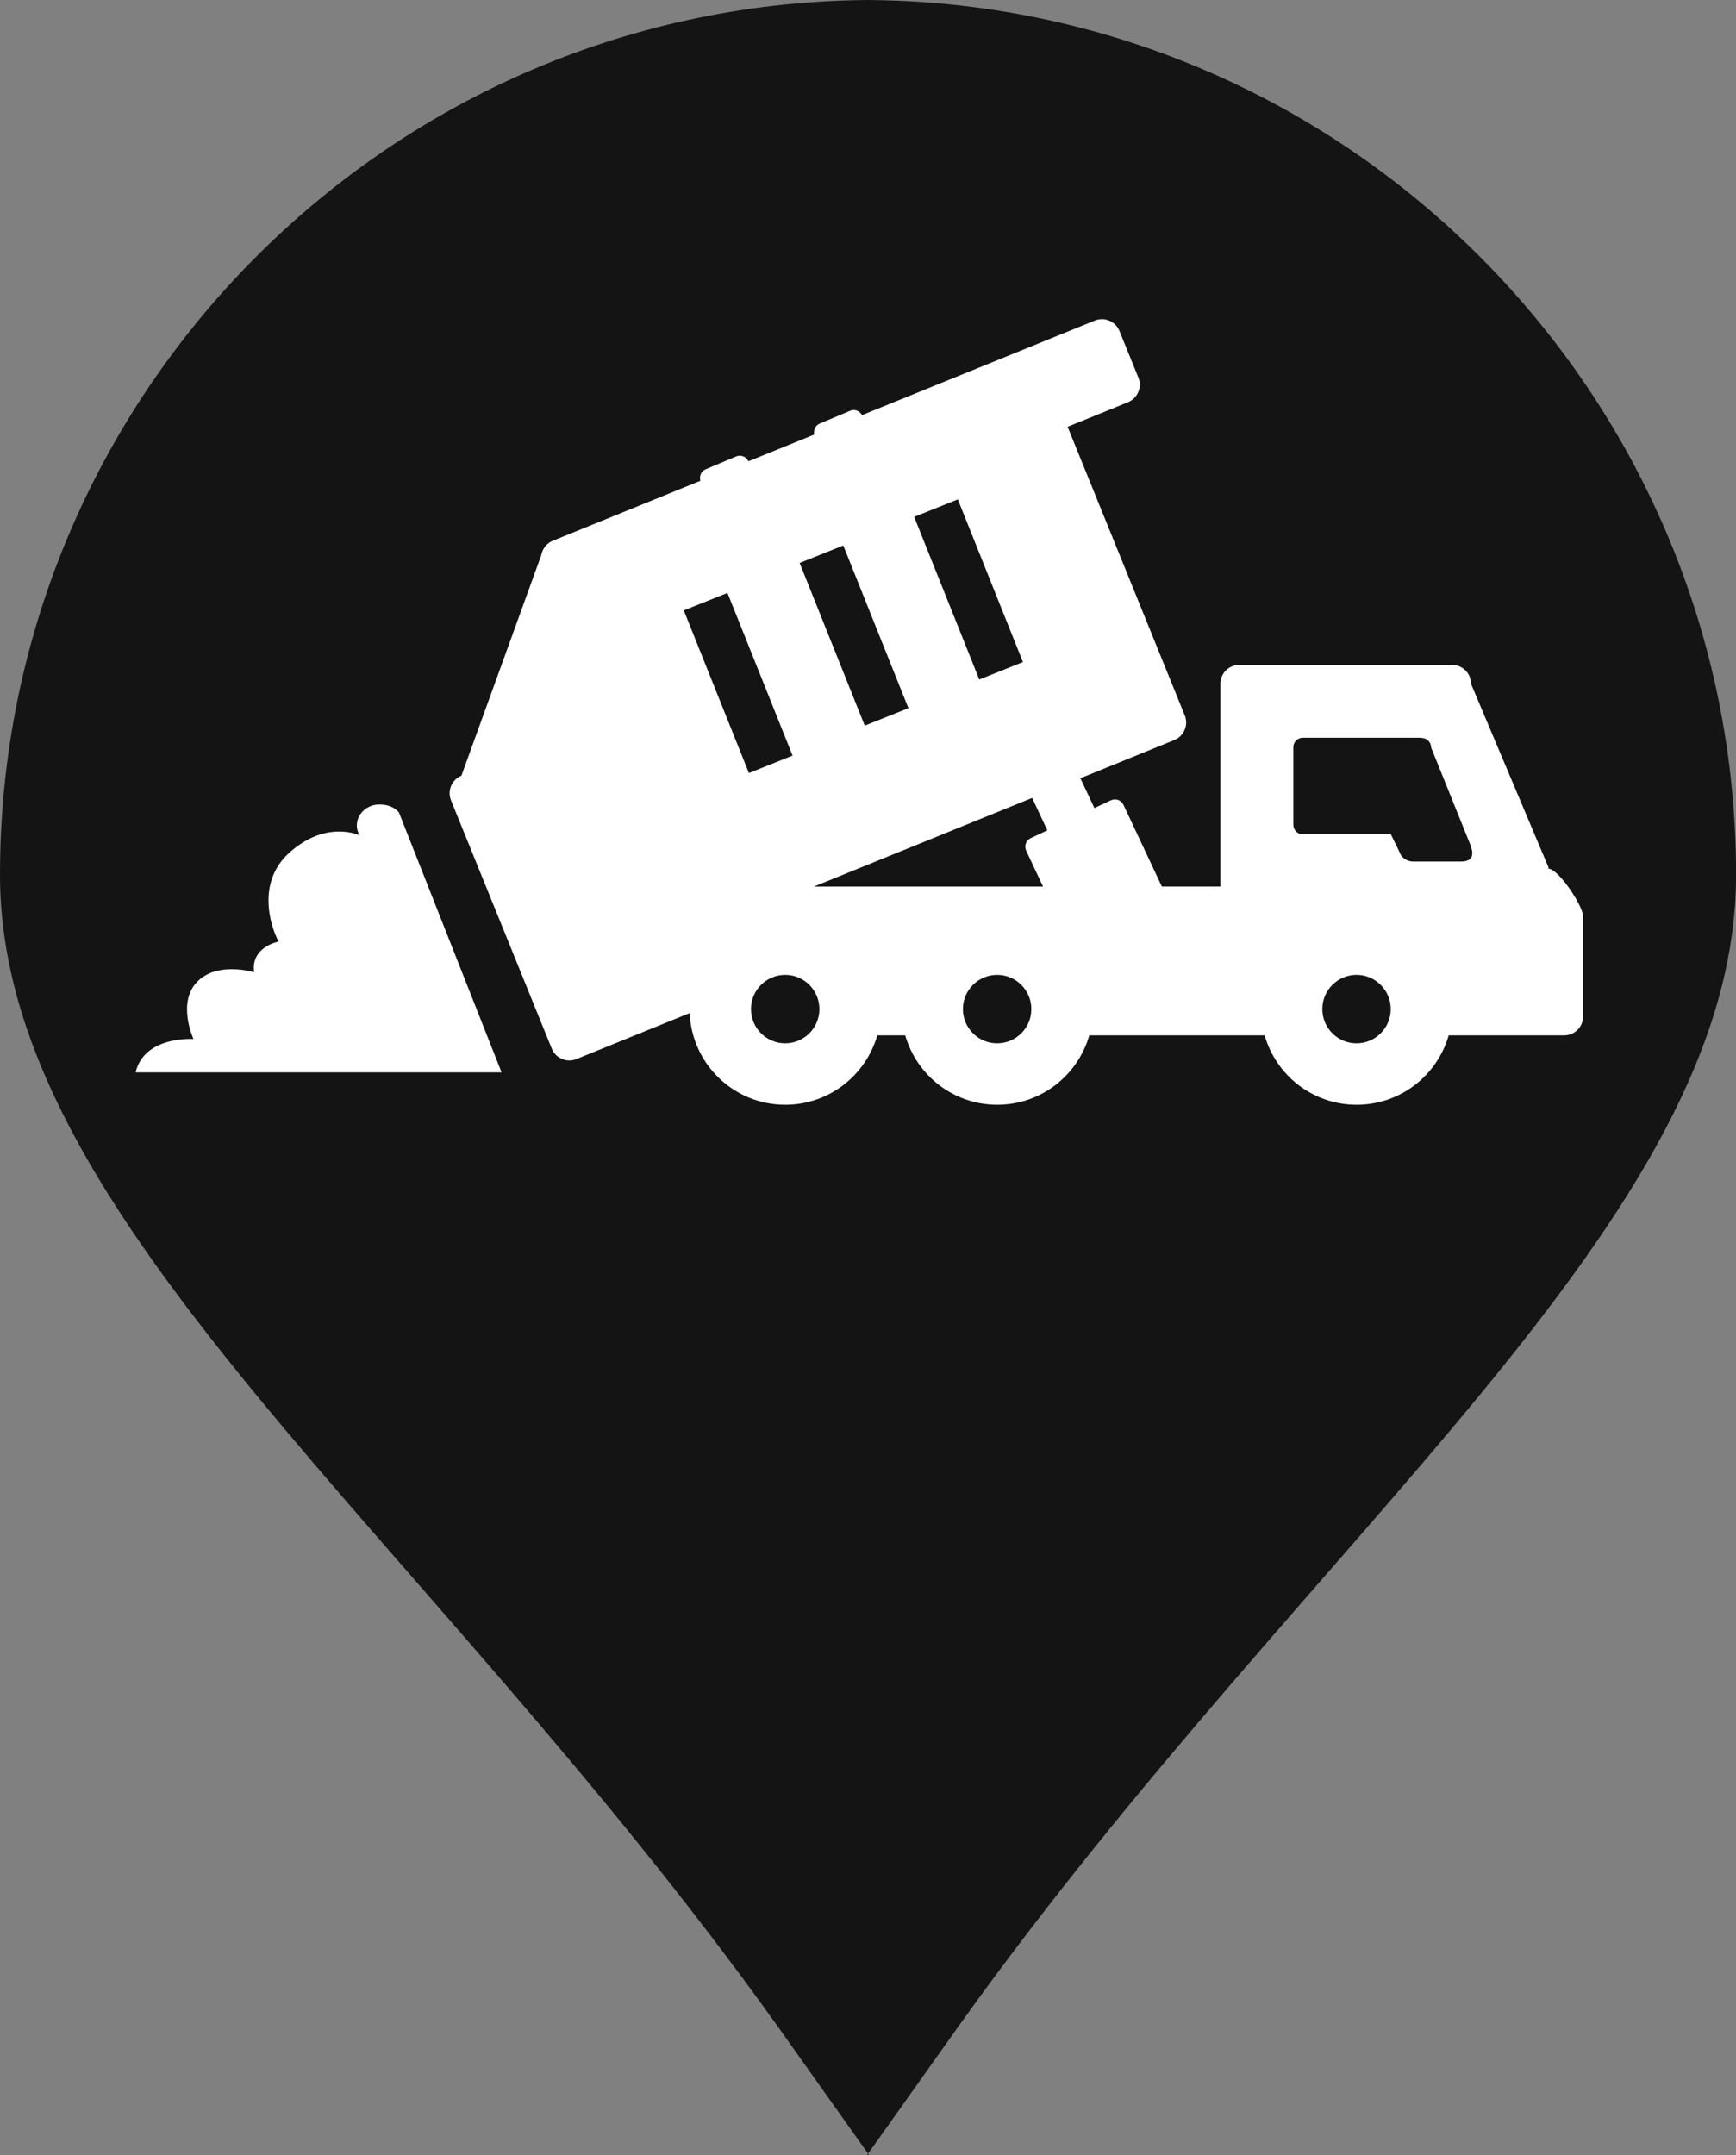
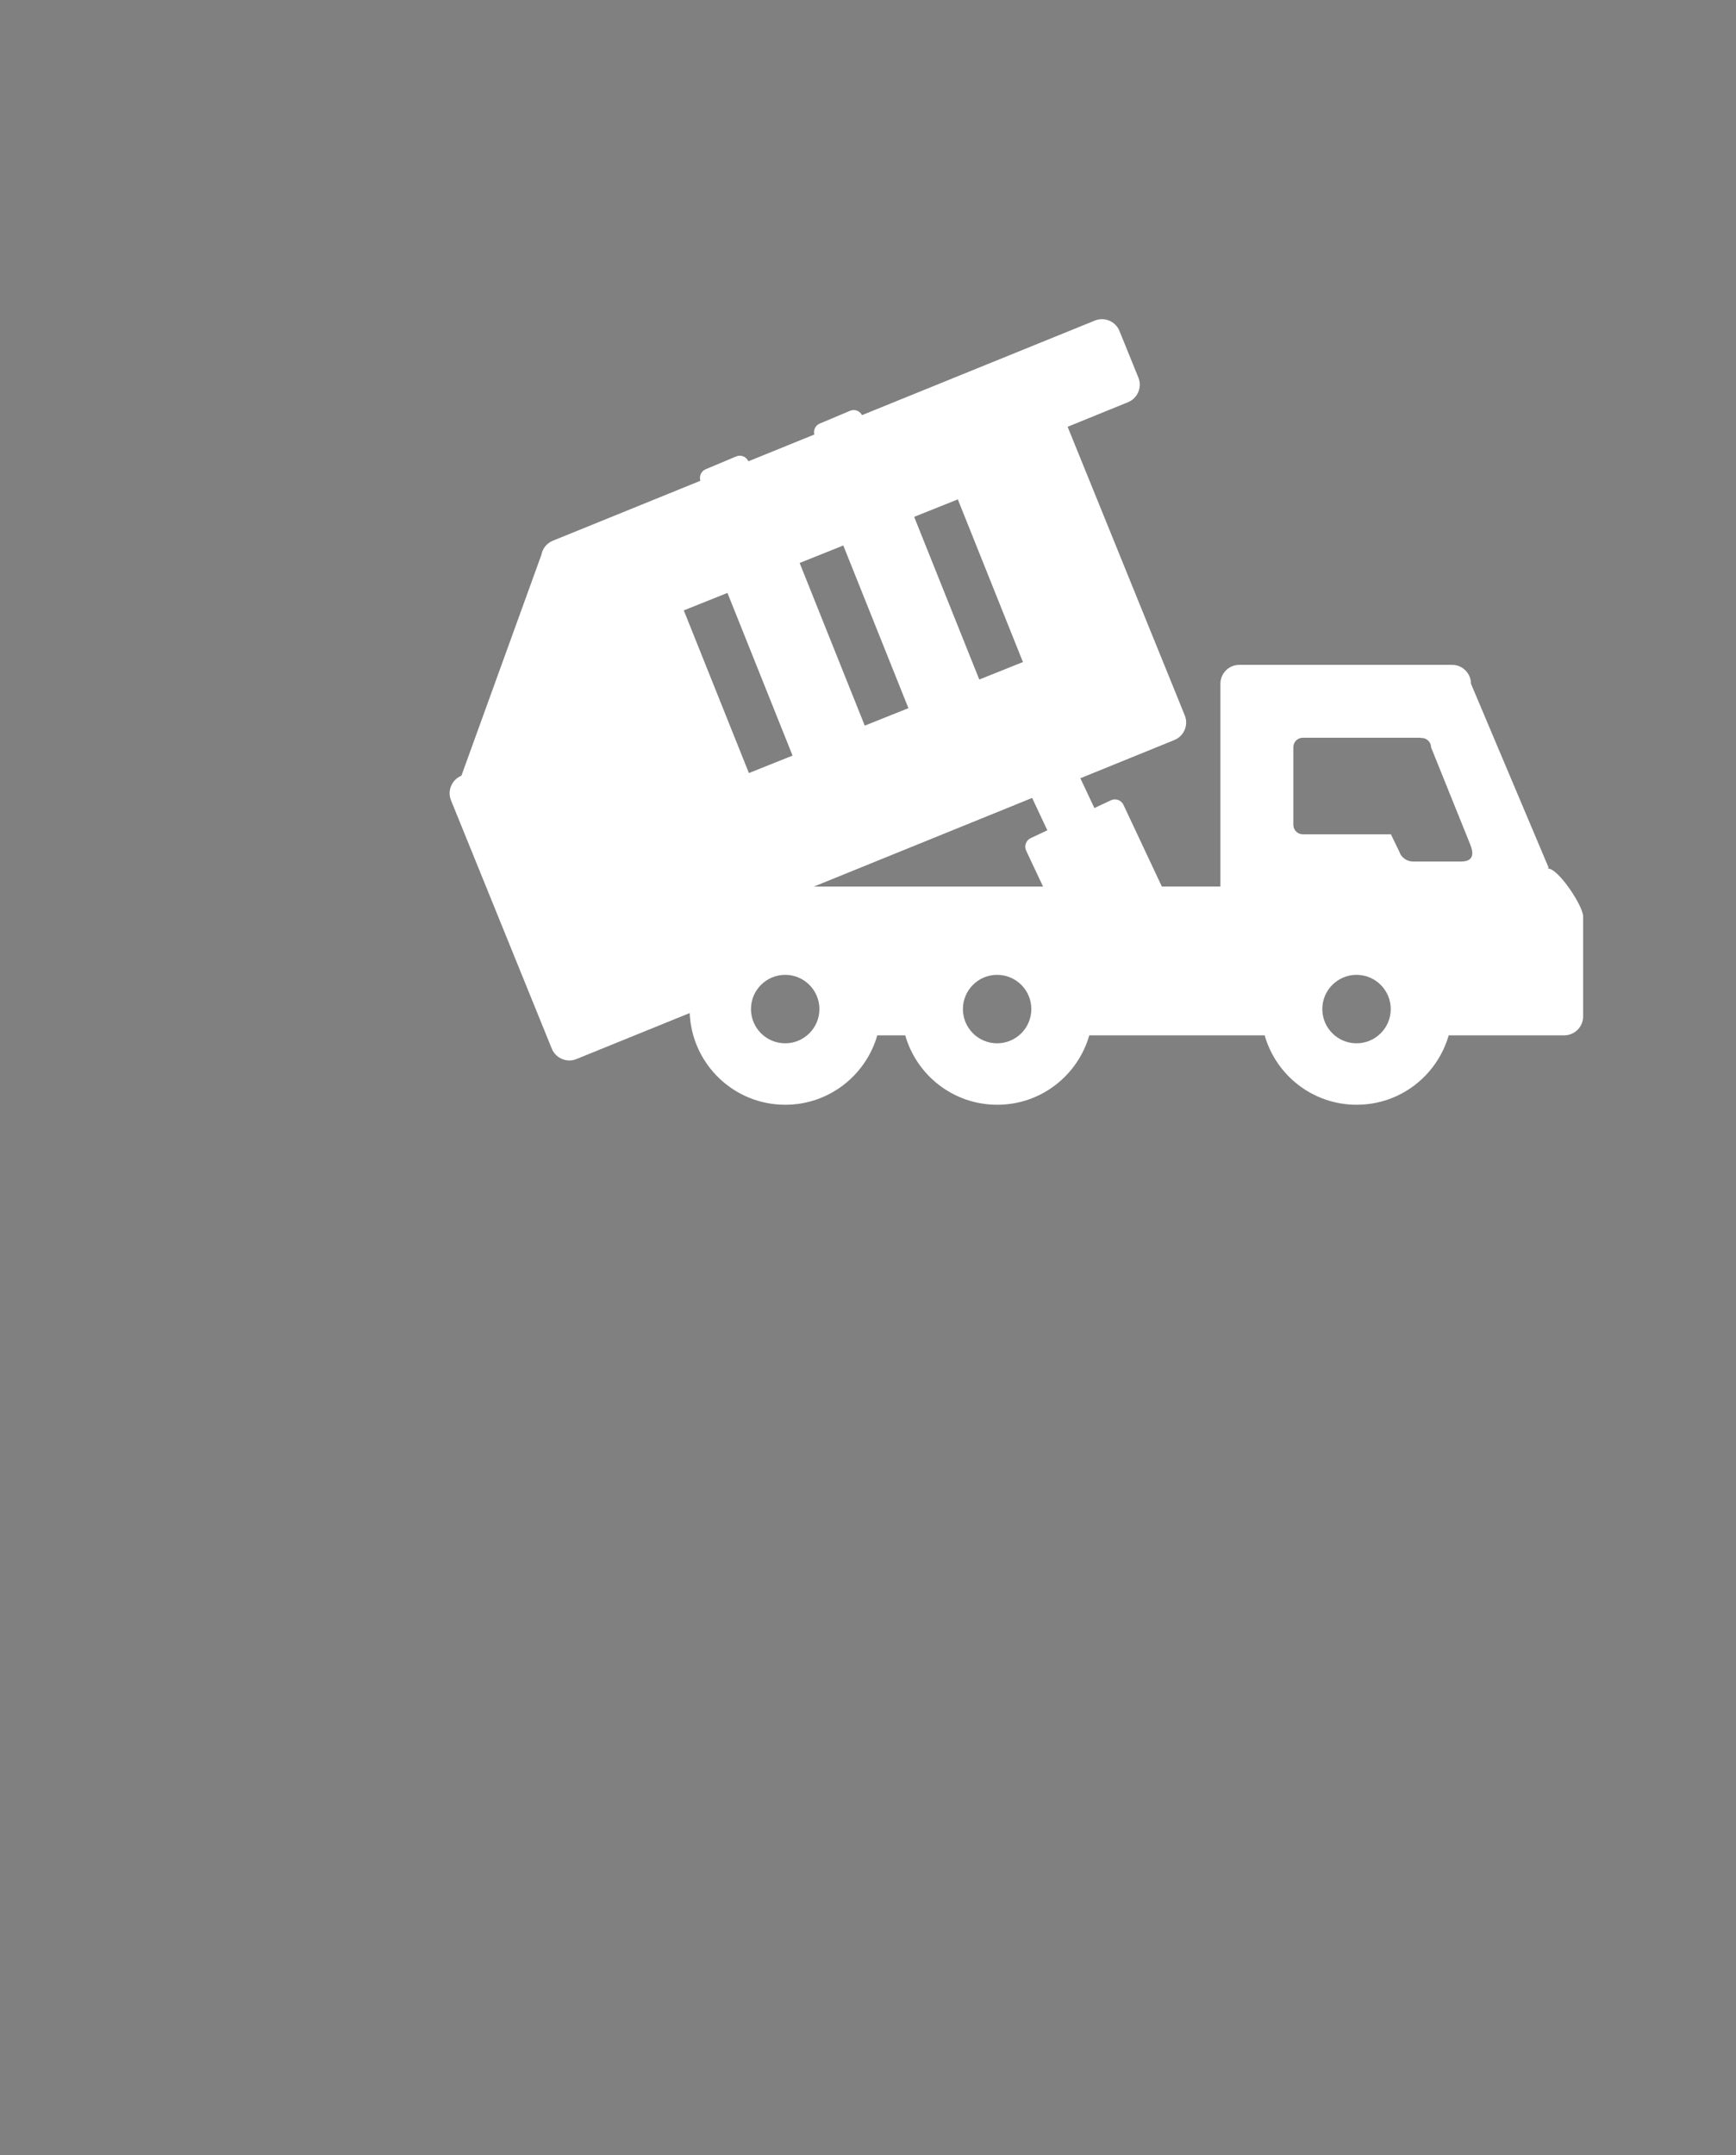
<svg xmlns="http://www.w3.org/2000/svg" id="Layer_1" viewBox="0 0 235.42 292.11">
  <rect x="0" y="0" width="235.42" height="292.11" fill="#808080" stroke="none" />
  <defs>
    <style>.cls-1{fill:#fff;}.cls-2{fill:#141414;}</style>
  </defs>
-   <path class="cls-2" d="M116.86,0c65.38,0,118.57,53.19,118.57,118.57,0,46.88-57.23,88.77-105.24,155.8l-12.6,17.74h.26s-12.6-17.74-12.6-17.74C57.23,207.34,0,165.45,0,118.57,0,53.19,53.19,0,118.57,0h-1.71Z" />
  <g>
    <path class="cls-1" d="M209.89,117.73l.12-.12-10.53-24.93c0-1.41-1.15-2.56-2.56-2.56h-28.86c-1.41,0-2.56,1.15-2.56,2.56v27.49h-7.94l-5.21-11.08c-.3-.64-1.07-.91-1.7-.61l-2.24,1.05-1.9-4.04,12.75-5.18c1.3-.53,1.94-2.03,1.41-3.33l-15.89-39.13,8.19-3.33c1.3-.53,1.94-2.03,1.41-3.33l-2.57-6.33c-.53-1.3-2.03-1.94-3.33-1.41l-31.58,12.82c-.31-.58-1-.85-1.61-.59l-4.14,1.74c-.58,.25-.87,.88-.72,1.48l-8.94,3.63c-.28-.63-1.02-.93-1.66-.66l-4.14,1.74c-.61,.26-.9,.94-.71,1.56l-20.02,8.13c-.83,.34-1.39,1.07-1.54,1.9l-10.85,29.95c-1.3,.53-1.94,2.03-1.41,3.33l13.67,33.67c.53,1.3,2.03,1.94,3.33,1.41l15.37-6.24c.29,6.91,5.97,12.43,12.96,12.43,5.93,0,10.92-3.98,12.48-9.41h3.79c1.55,5.43,6.54,9.41,12.48,9.41s10.92-3.98,12.48-9.41h23.78c1.55,5.43,6.54,9.41,12.48,9.41s10.92-3.98,12.48-9.41h15.67c1.41,0,2.56-1.15,2.56-2.56v-13.56c0-1.41-3.35-6.49-4.76-6.49Zm-80-50.04l8.83,22.05-5.92,2.37-8.83-22.05,5.92-2.37Zm-15.53,6.25l8.83,22.05-5.92,2.37-8.83-22.05,5.92-2.37Zm-21.63,8.8l5.92-2.37,8.83,22.05-5.92,2.37-8.83-22.05Zm13.75,58.68c-2.56,0-4.64-2.08-4.64-4.64s2.08-4.64,4.64-4.64,4.64,2.08,4.64,4.64-2.08,4.64-4.64,4.64Zm28.74,0c-2.56,0-4.64-2.08-4.64-4.64s2.08-4.64,4.64-4.64,4.64,2.08,4.64,4.64-2.08,4.64-4.64,4.64Zm3.94-26.11l2.29,4.87h-31.09l29.61-12.02,2.06,4.39-2.26,1.06c-.64,.3-.91,1.07-.61,1.7Zm44.8,26.11c-2.56,0-4.64-2.08-4.64-4.64s2.08-4.64,4.64-4.64,4.64,2.08,4.64,4.64-2.08,4.64-4.64,4.64Zm14.16-24.64h-6.49c-.7,0-1.55-.42-1.84-1.28l-1.17-2.41h-11.95c-.7,0-1.28-.58-1.28-1.28v-10.53c0-.7,.58-1.28,1.28-1.28h15.89c.08,0,.16,.03,.23,.05v-.02c.71,0,1.28,.58,1.28,1.28l5.33,13.21c.33,.89,.68,2.26-1.28,2.26Z" />
-     <path class="cls-1" d="M51.24,109.05c-2.02,.12-3.57,2.14-2.5,4.17,0,0-4.52-2.14-9.52,2.38-5,4.52-1.9,11.31-1.43,12.02,0,0-3.81,.71-3.33,4.17,0,0-5-1.55-7.74,1.31-2.74,2.86-.48,7.74-.48,7.74,0,0-6.66-.48-7.85,4.52h49.63l-13.92-35.23s-.83-1.19-2.86-1.07Z" />
  </g>
</svg>